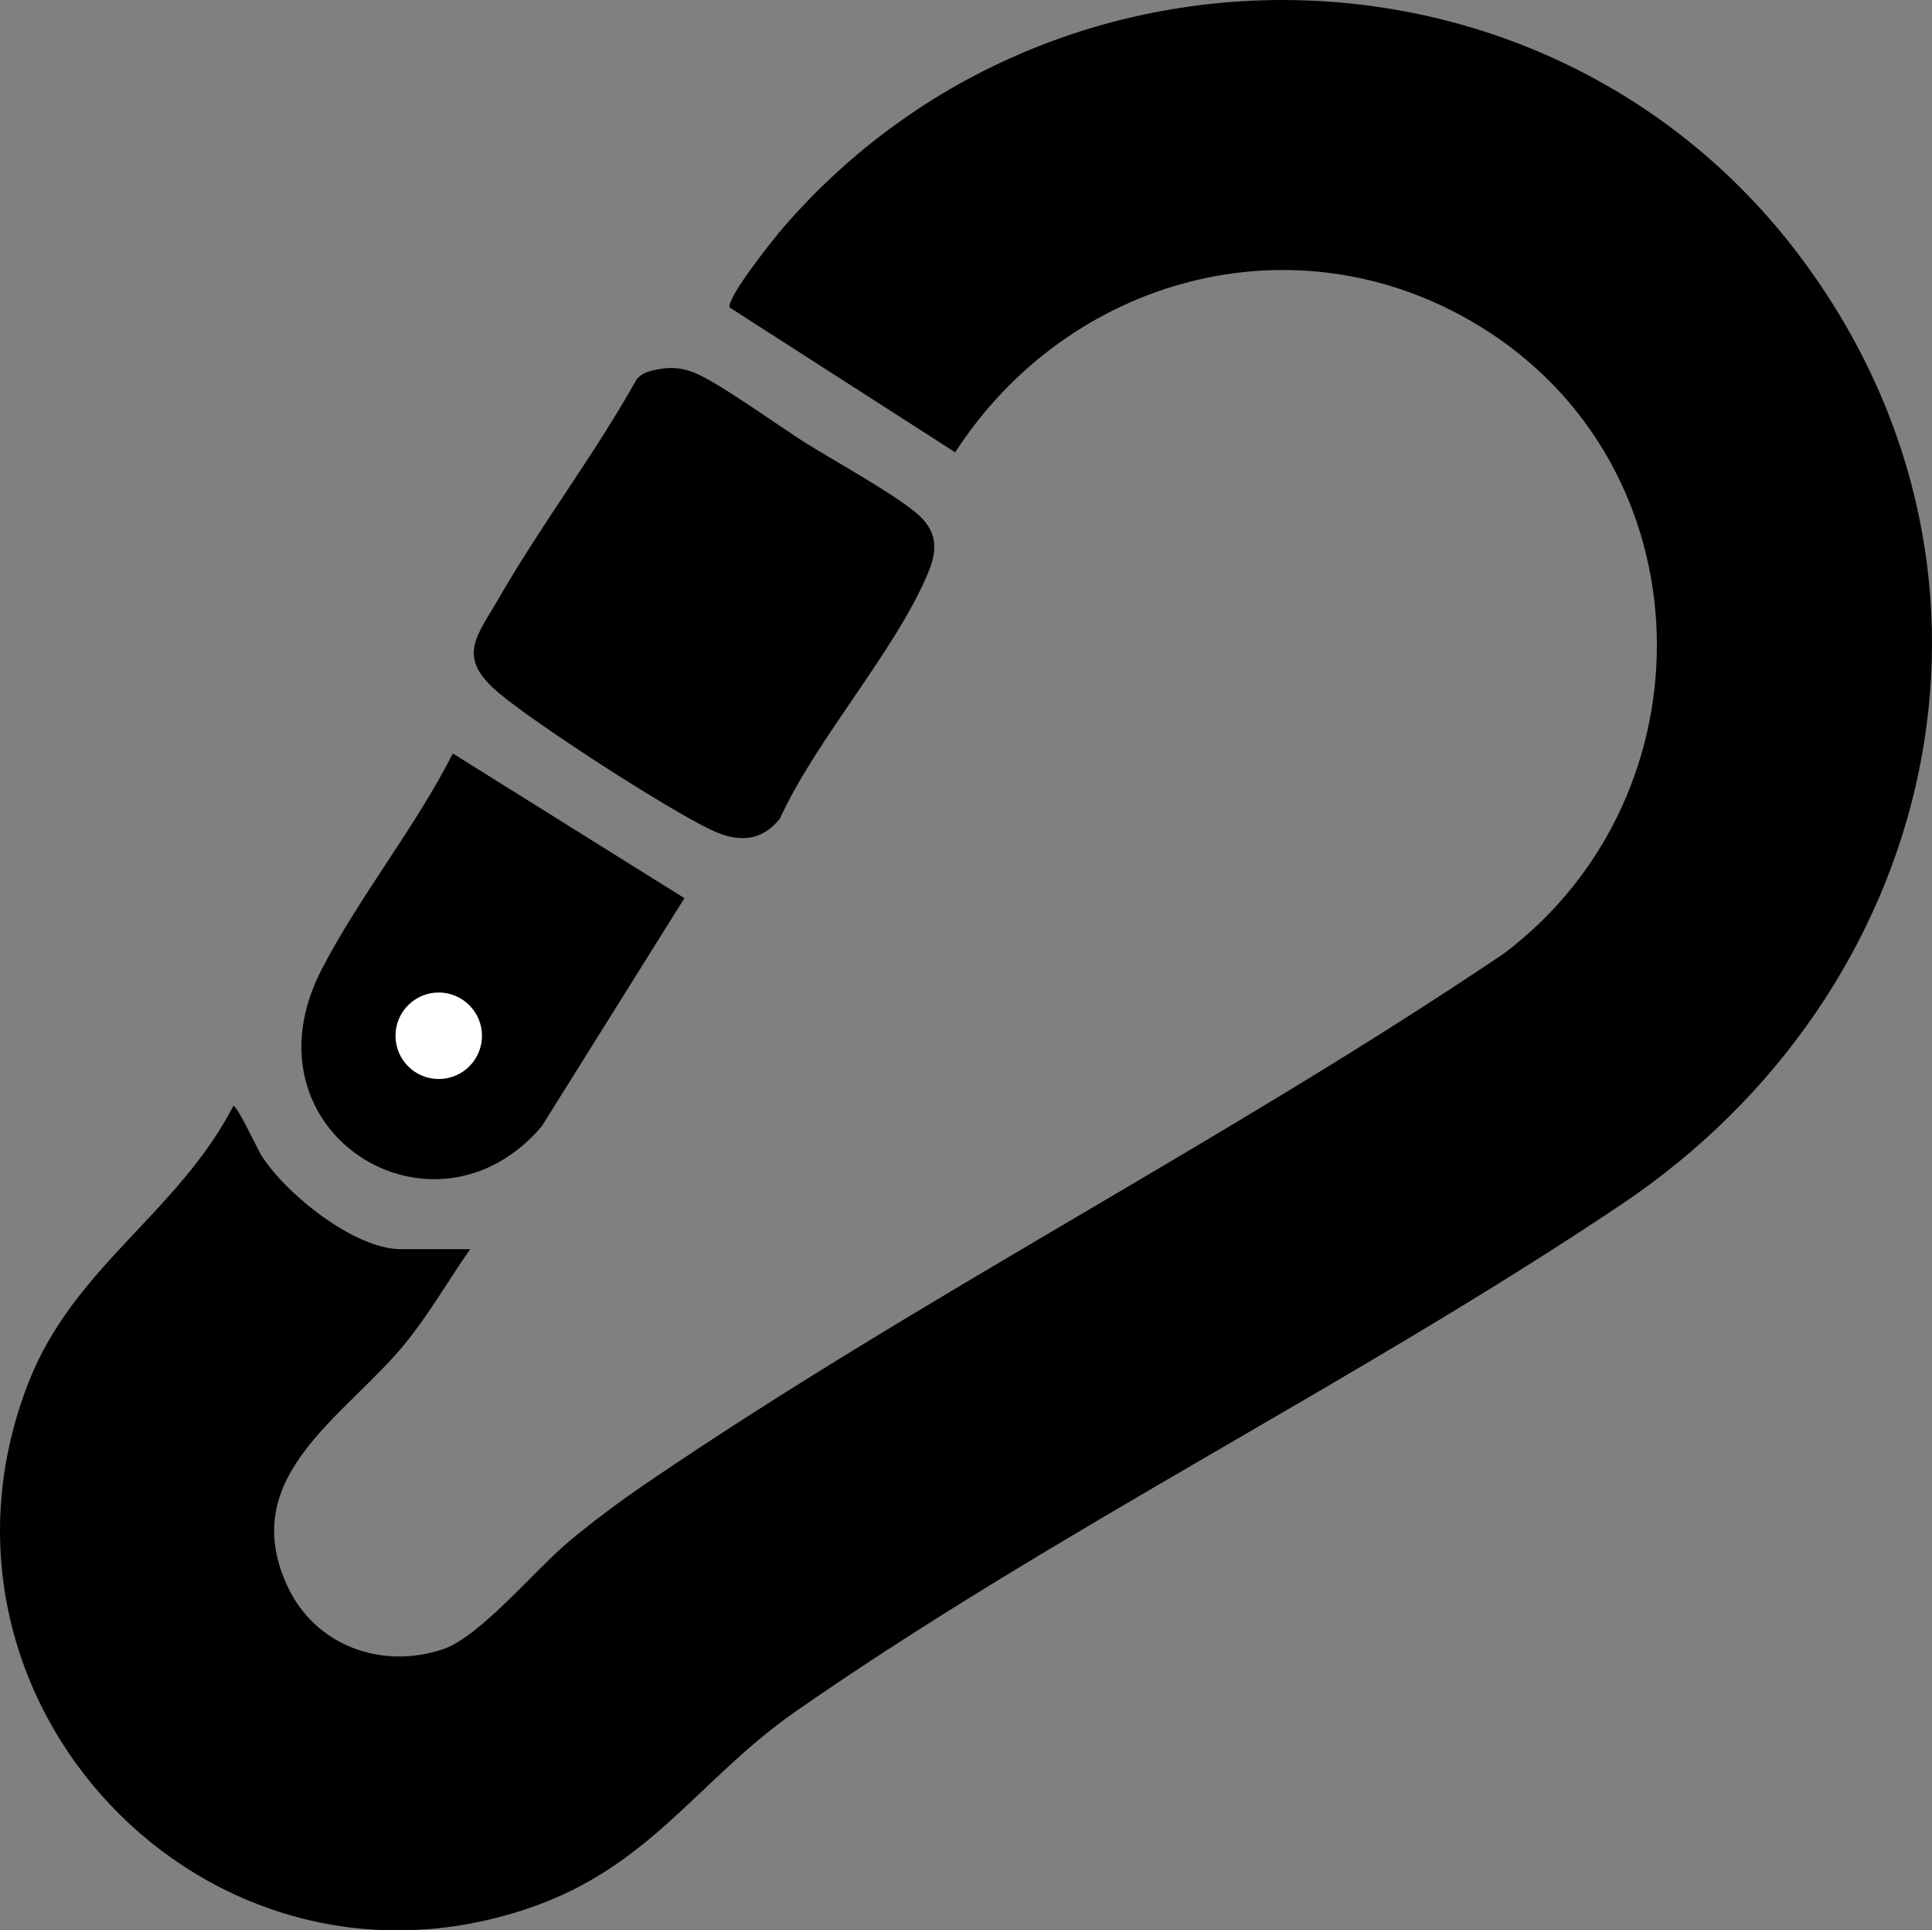
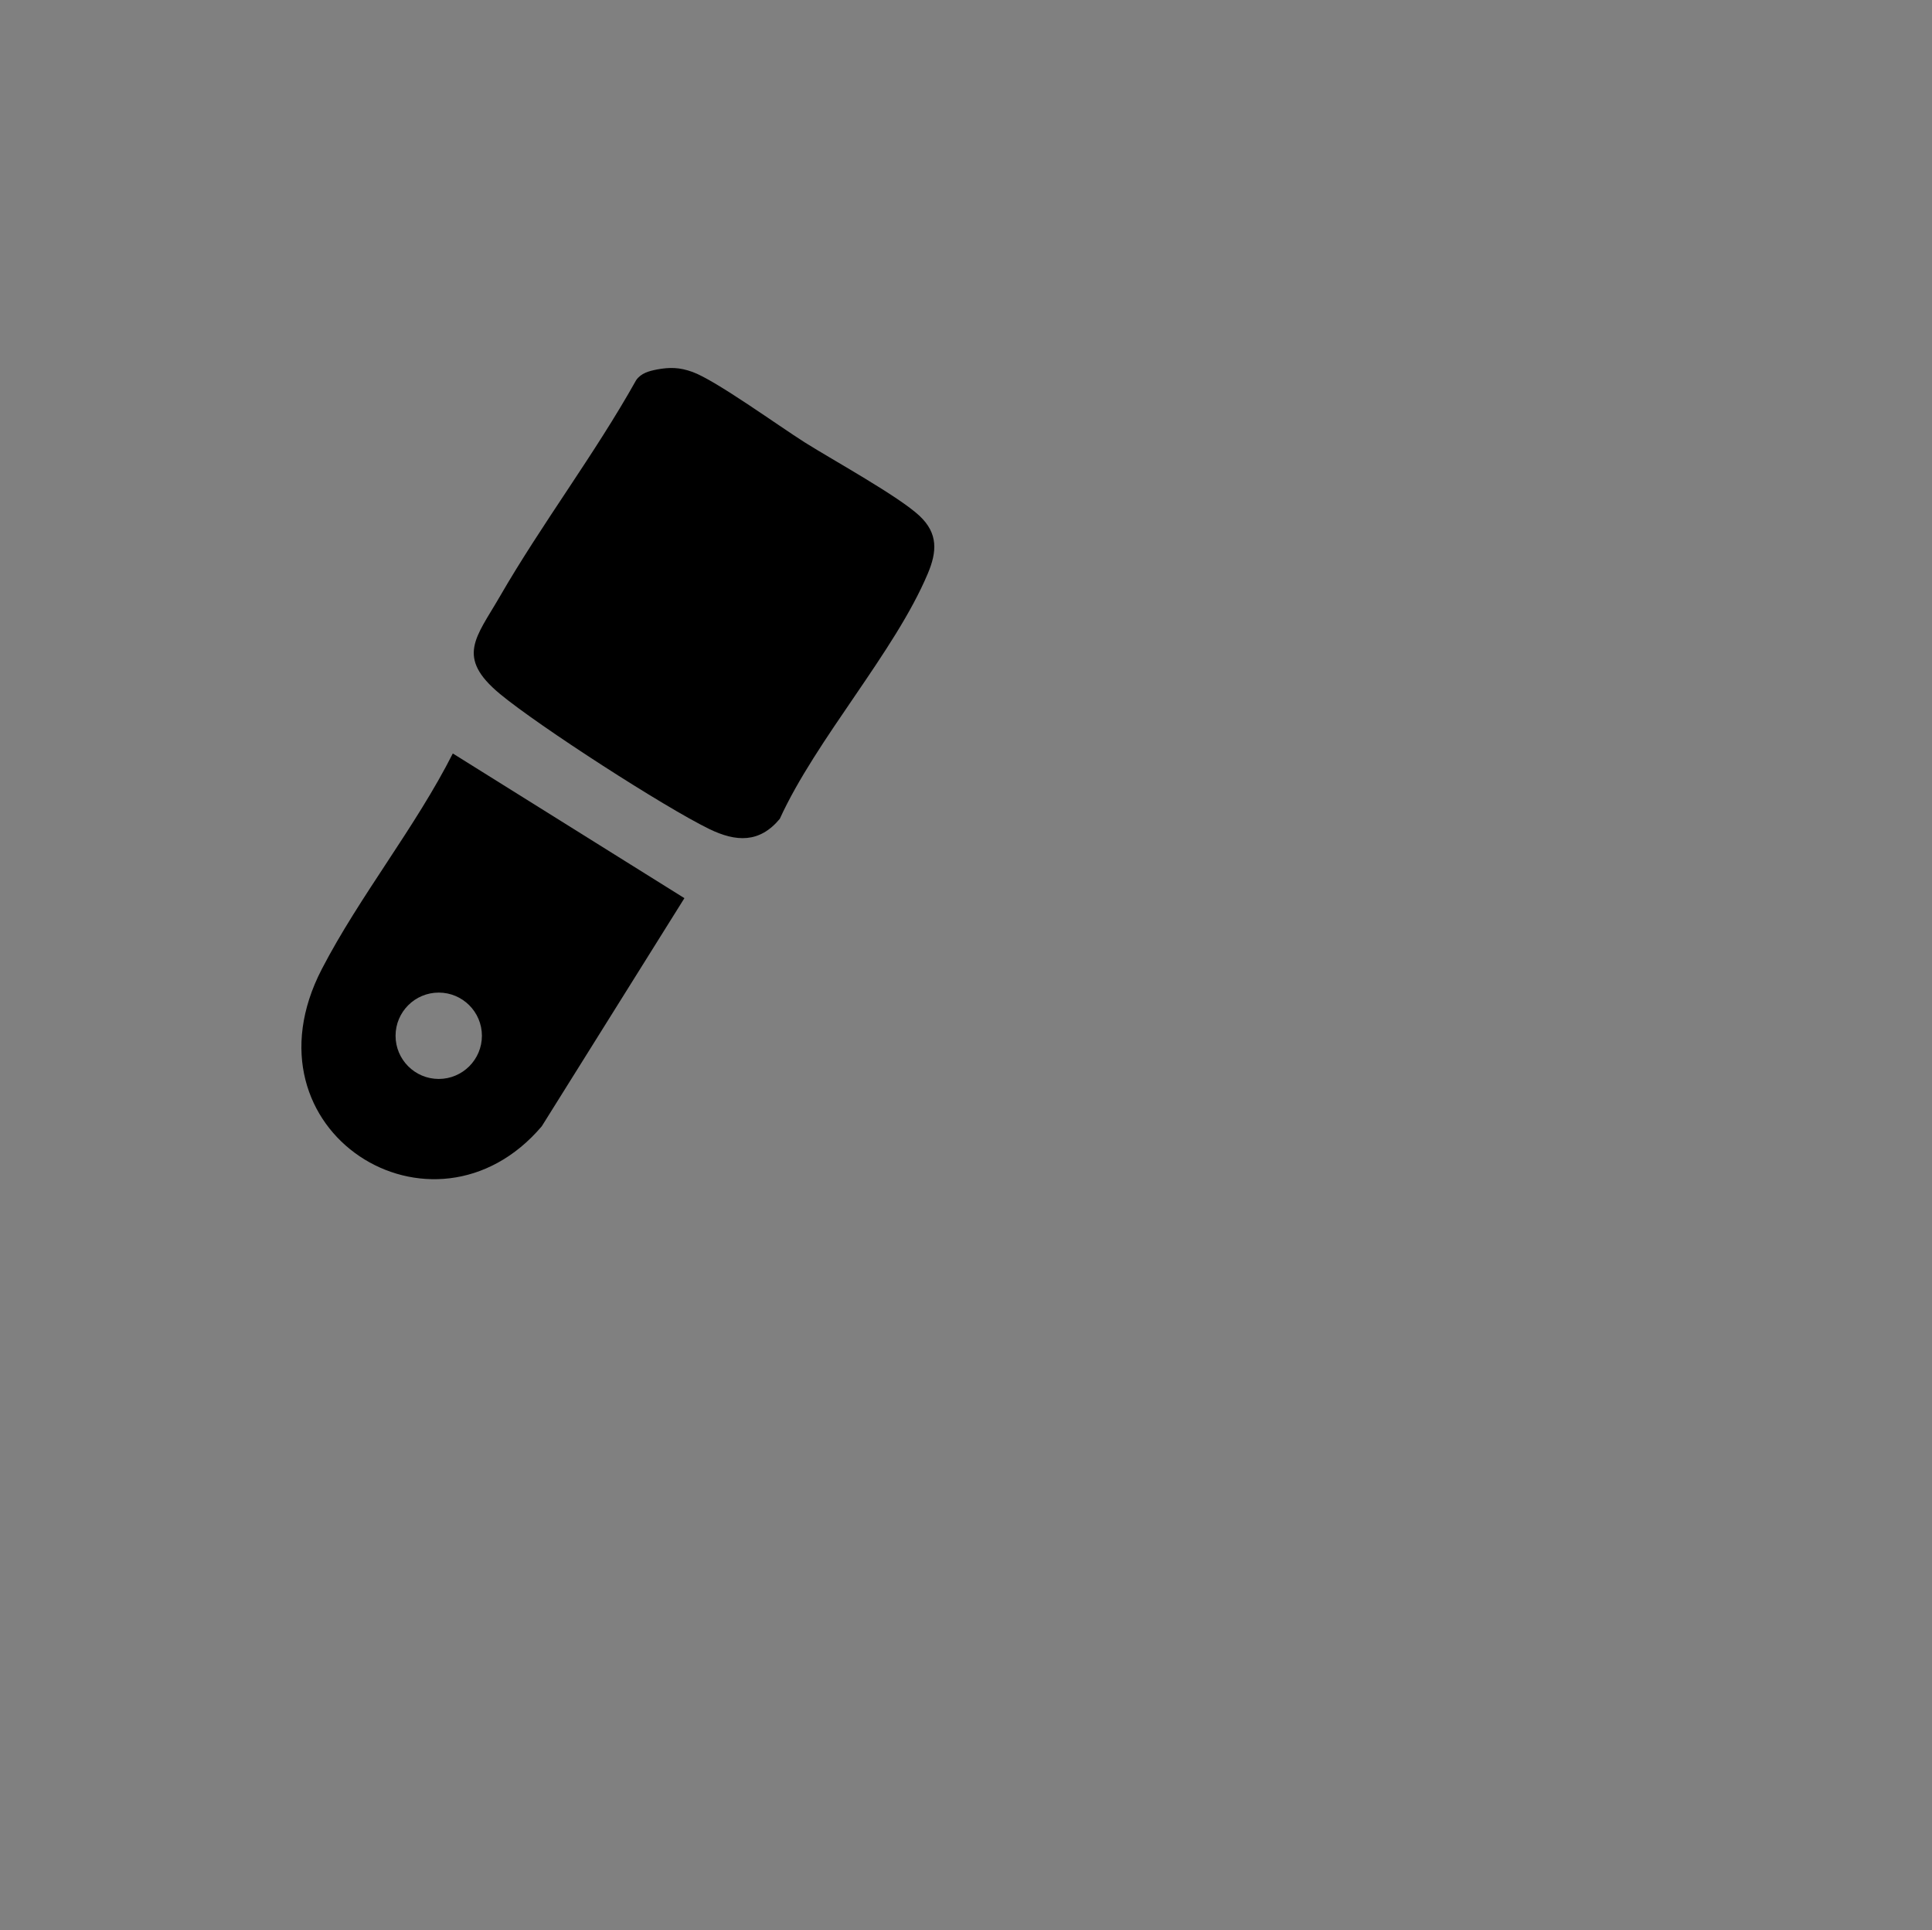
<svg xmlns="http://www.w3.org/2000/svg" viewBox="0 0 323.53 323.2" data-name="Layer 2" id="Layer_2">
  <rect x="0" y="0" width="323.53" height="323.2" fill="#808080" stroke="none" />
  <defs>
    <style>
      .cls-1 {
        fill: #fff;
      }
    </style>
  </defs>
  <g data-name="Layer 1" id="Layer_1-2">
    <g>
-       <path d="M78.73,209.15c-3.53,5.06-6.65,10.48-10.5,15.32-9.96,12.53-28.77,22.4-20.1,41.1,4.63,9.98,15.79,14.03,26.08,10.55,6.18-2.09,15.37-13.26,20.97-17.95,4.18-3.5,8.75-6.89,13.25-9.95,45.94-31.29,97.23-57.4,143.45-88.6,35.29-26.66,34.18-81.54-4.05-104.98-30.61-18.77-68.79-8.39-87.88,21.09l-37.77-24.25c-.49-1.66,7.34-11.48,8.96-13.35,45.75-52.9,129.86-50.65,171.26,6.11,38.6,52.93,21.98,121.98-30.91,157.44-44.33,29.72-94.64,54.51-138.22,84.85-16.43,11.44-24.25,26.04-44.84,33-54.1,18.3-104.43-35-83.63-88.12,7.56-19.3,24.98-28.31,34.26-46.21.56-.37,4.02,7.17,4.76,8.33,4.07,6.38,15.54,15.62,23.3,15.62h11.6Z" />
      <path d="M109.97,61.87c2.21-.41,3.84-.37,5.98.4,3.88,1.39,14.51,9.09,18.86,11.83,4.72,2.97,15.7,9.01,19.17,12.27,3.15,2.95,2.92,6.03,1.39,9.66-5.51,13.1-18.67,27.67-24.79,41.07-3.38,4.07-7.31,3.89-11.81,1.7-7.59-3.7-28.52-17.21-35.03-22.6-7.47-6.18-4.01-9.45-.07-16.27,7.12-12.33,15.89-23.83,22.86-36.28.81-1.17,2.16-1.53,3.46-1.78Z" />
-       <path d="M75.82,126.15l38.79,24.23-23.89,38.2c-18.14,21.31-50.92.85-36.82-26.34,6.31-12.18,15.68-23.74,21.93-36.09ZM80.7,173.42c0-3.99-3.24-7.23-7.23-7.23s-7.23,3.24-7.23,7.23,3.24,7.23,7.23,7.23,7.23-3.24,7.23-7.23Z" />
-       <circle r="7.23" cy="173.42" cx="73.47" class="cls-1" />
+       <path d="M75.82,126.15l38.79,24.23-23.89,38.2c-18.14,21.31-50.92.85-36.82-26.34,6.31-12.18,15.68-23.74,21.93-36.09M80.7,173.42c0-3.99-3.24-7.23-7.23-7.23s-7.23,3.24-7.23,7.23,3.24,7.23,7.23,7.23,7.23-3.24,7.23-7.23Z" />
    </g>
  </g>
</svg>